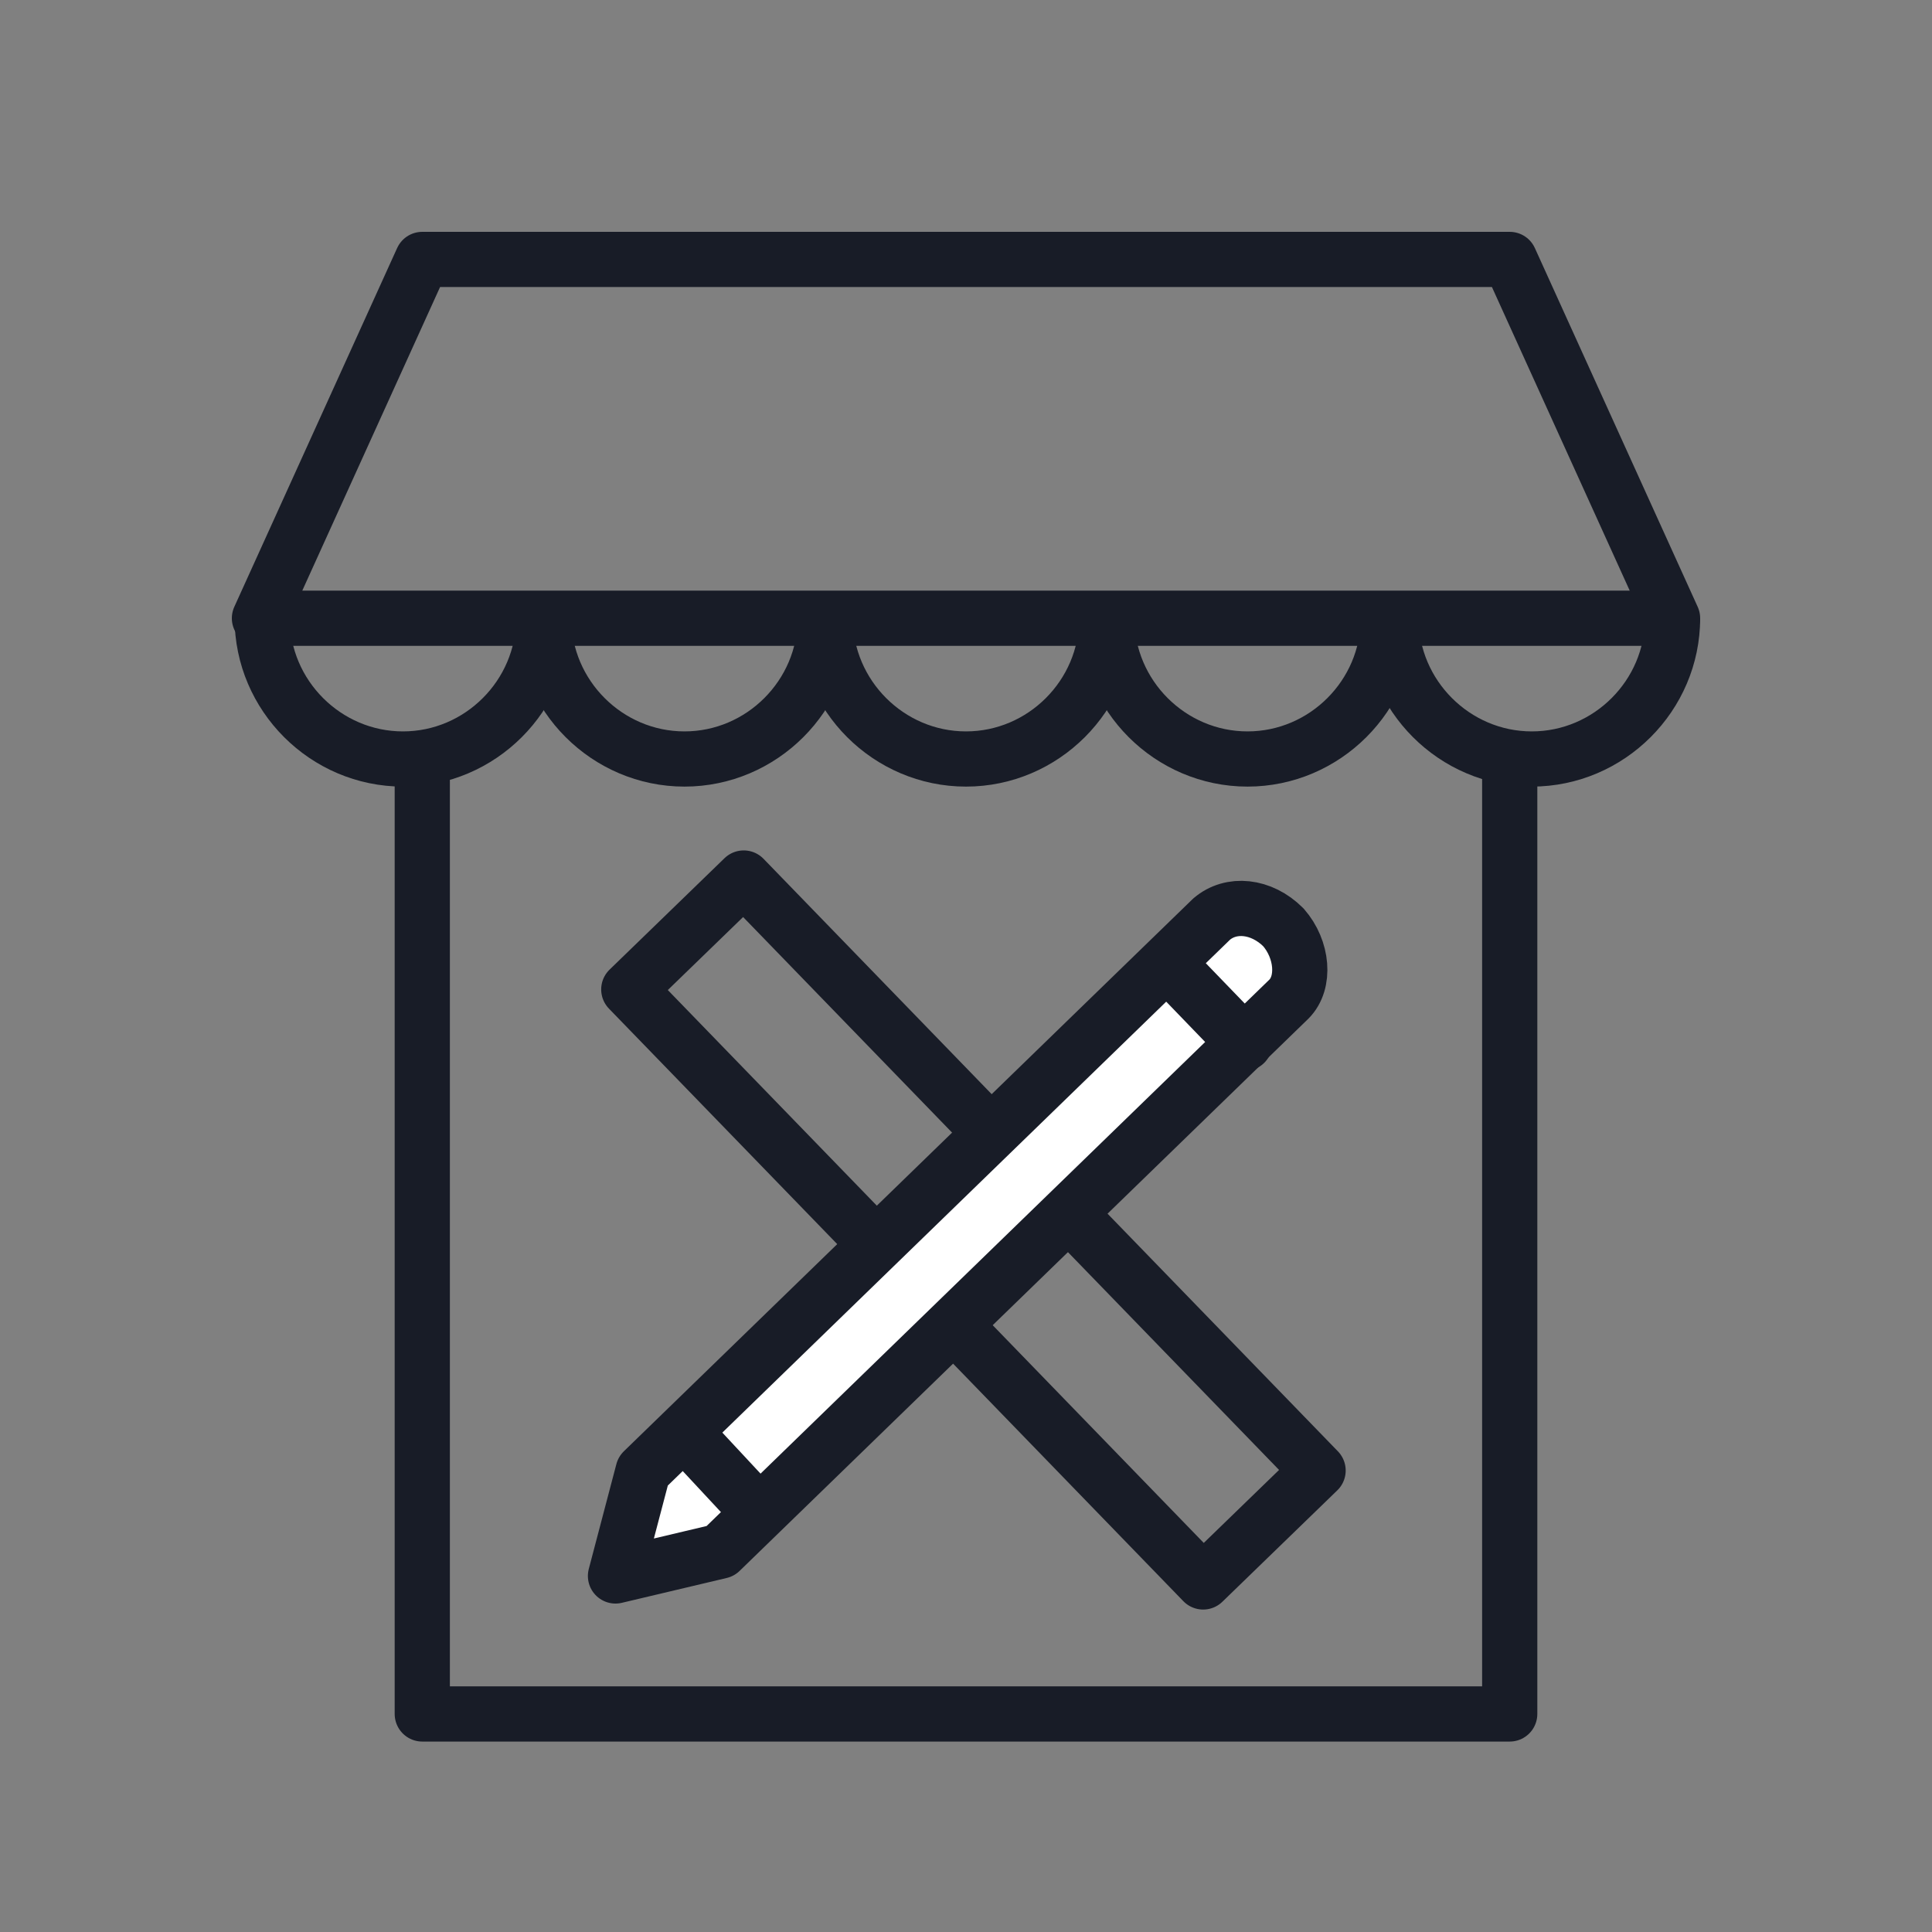
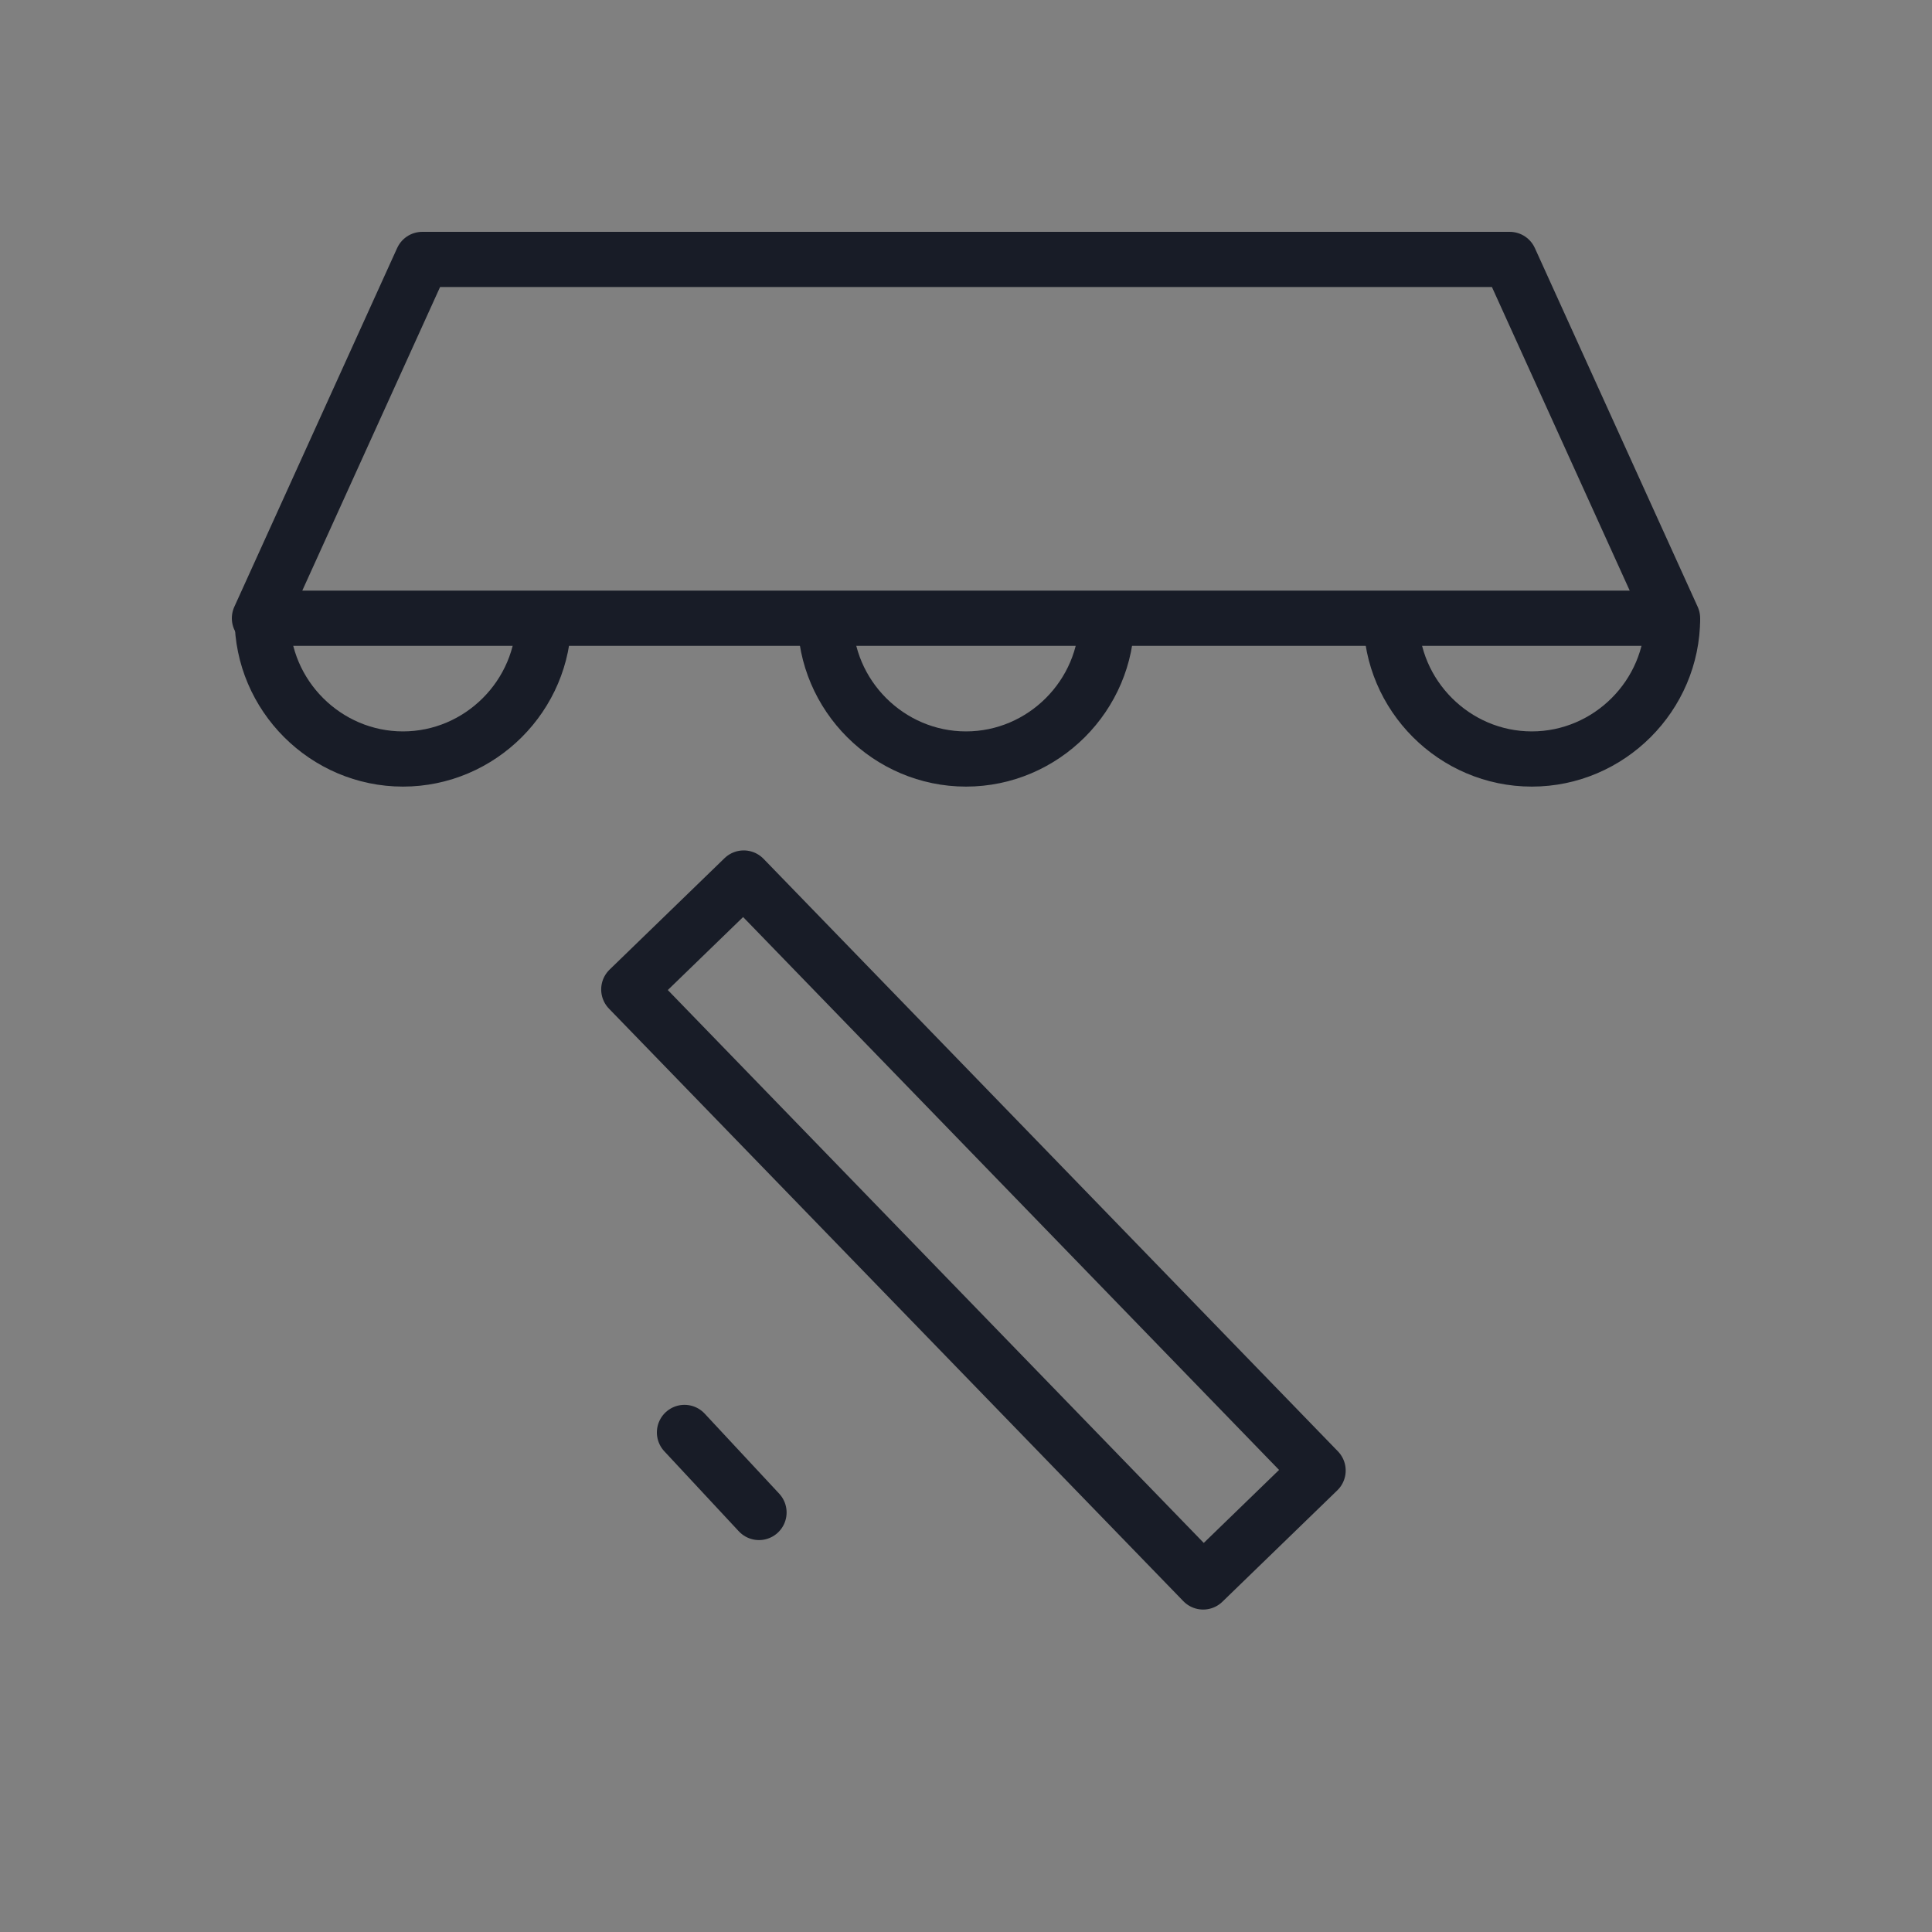
<svg xmlns="http://www.w3.org/2000/svg" version="1.1" id="Layer_1" x="0px" y="0px" viewBox="0 0 70 70" style="enable-background:new 0 0 70 70;" xml:space="preserve">
  <rect x="0" y="0" width="70" height="70" fill="#808080" stroke="none" />
  <style type="text/css">
	.st0{fill:none;stroke:#181C27;stroke-width:2;stroke-linecap:round;stroke-linejoin:round;}
	.st1{fill:#FFFFFF;stroke:#181C27;stroke-width:2;stroke-linecap:round;stroke-linejoin:round;}
	.st2{fill:#181C26;}
	.st3{fill:none;stroke:#181C26;stroke-width:2;stroke-linecap:round;stroke-linejoin:round;stroke-miterlimit:10;}
	.st4{fill:none;stroke:#181C27;stroke-width:2.281;stroke-linecap:round;stroke-linejoin:round;}
	.st5{fill:none;stroke:#231F20;stroke-width:0.45;stroke-linecap:round;stroke-linejoin:round;stroke-miterlimit:10;}
	.st6{fill:none;stroke:#171C27;stroke-width:2;stroke-linecap:round;stroke-linejoin:round;stroke-dasharray:2.5,5;}
	.st7{fill:none;stroke:#171C27;stroke-width:2;stroke-linecap:round;stroke-linejoin:round;}
	.st8{fill:none;stroke:#010101;stroke-width:2;stroke-linecap:round;stroke-linejoin:round;}
	.st9{fill:none;stroke:#010101;stroke-width:2;stroke-linecap:round;stroke-linejoin:round;stroke-dasharray:1.76,3.961;}
	.st10{fill:none;stroke:#010101;stroke-width:2;stroke-linecap:round;stroke-linejoin:round;stroke-miterlimit:10;}
	.st11{fill:#181C27;stroke:#181C27;stroke-width:2;stroke-linecap:round;stroke-linejoin:round;}
	.st12{fill:none;stroke:#181C27;stroke-width:2;stroke-linejoin:round;}
	.st13{fill:none;stroke:#181C27;stroke-width:2;stroke-linecap:round;stroke-linejoin:round;stroke-dasharray:2.07,4.09;}
	.st14{fill:none;stroke:#181C26;stroke-width:2;stroke-linecap:round;stroke-linejoin:round;}
	.st15{fill:none;stroke:#181C26;stroke-width:2;stroke-linecap:round;stroke-linejoin:round;stroke-dasharray:1.966,4.423;}
	.st16{fill:#181C27;}
	.st17{fill:none;stroke:#181C26;stroke-width:2;stroke-linecap:round;stroke-linejoin:round;stroke-dasharray:4.893,4.35;}
	.st18{fill:none;stroke:#181C26;stroke-width:2;stroke-linecap:round;stroke-linejoin:round;stroke-dasharray:4.32,3.84;}
	.st19{fill:none;stroke:#181C26;stroke-width:2;stroke-linecap:round;stroke-linejoin:round;stroke-dasharray:4.597,4.087;}
	.st20{fill-rule:evenodd;clip-rule:evenodd;fill:none;stroke:#010101;stroke-linejoin:round;stroke-miterlimit:10;}
	.st21{fill:#FFFFFF;stroke:#181C27;stroke-width:2;stroke-linejoin:round;}
</style>
  <g>
    <g>
-       <polyline class="st0" points="15.3,27.5 15.3,62.1 54.7,62.1 54.7,27.6   " />
      <polygon class="st0" points="60.6,22.4 9.4,22.4 15.3,9.4 54.7,9.4   " />
      <path class="st12" d="M19.7,22.4L19.7,22.4c0,2.8-2.3,5.1-5.1,5.1h0c-2.8,0-5.1-2.3-5.1-5.1v0" />
-       <path class="st12" d="M29.9,22.4L29.9,22.4c0,2.8-2.3,5.1-5.1,5.1h0c-2.8,0-5.1-2.3-5.1-5.1v0" />
      <path class="st12" d="M40.1,22.4L40.1,22.4c0,2.8-2.3,5.1-5.1,5.1h0c-2.8,0-5.1-2.3-5.1-5.1v0" />
-       <path class="st12" d="M50.3,22.4L50.3,22.4c0,2.8-2.3,5.1-5.1,5.1h0c-2.8,0-5.1-2.3-5.1-5.1v0" />
      <path class="st12" d="M60.6,22.4L60.6,22.4c0,2.8-2.3,5.1-5.1,5.1h0c-2.8,0-5.1-2.3-5.1-5.1v0" />
    </g>
    <g>
      <g>
        <rect x="32.4" y="29.5" transform="matrix(-0.718 0.696 -0.696 -0.718 91.552 51.911)" class="st0" width="5.8" height="29.9" />
      </g>
      <g>
-         <path class="st1" d="M26.1,56.2l20.6-20c0.6-0.6,0.5-1.8-0.2-2.6h0c-0.8-0.8-1.9-0.9-2.6-0.3l-20.6,20l-1,3.8L26.1,56.2z" />
-         <line class="st1" x1="42.3" y1="34.9" x2="45.1" y2="37.8" />
        <line class="st1" x1="24.8" y1="51.9" x2="27.5" y2="54.8" />
      </g>
    </g>
  </g>
</svg>